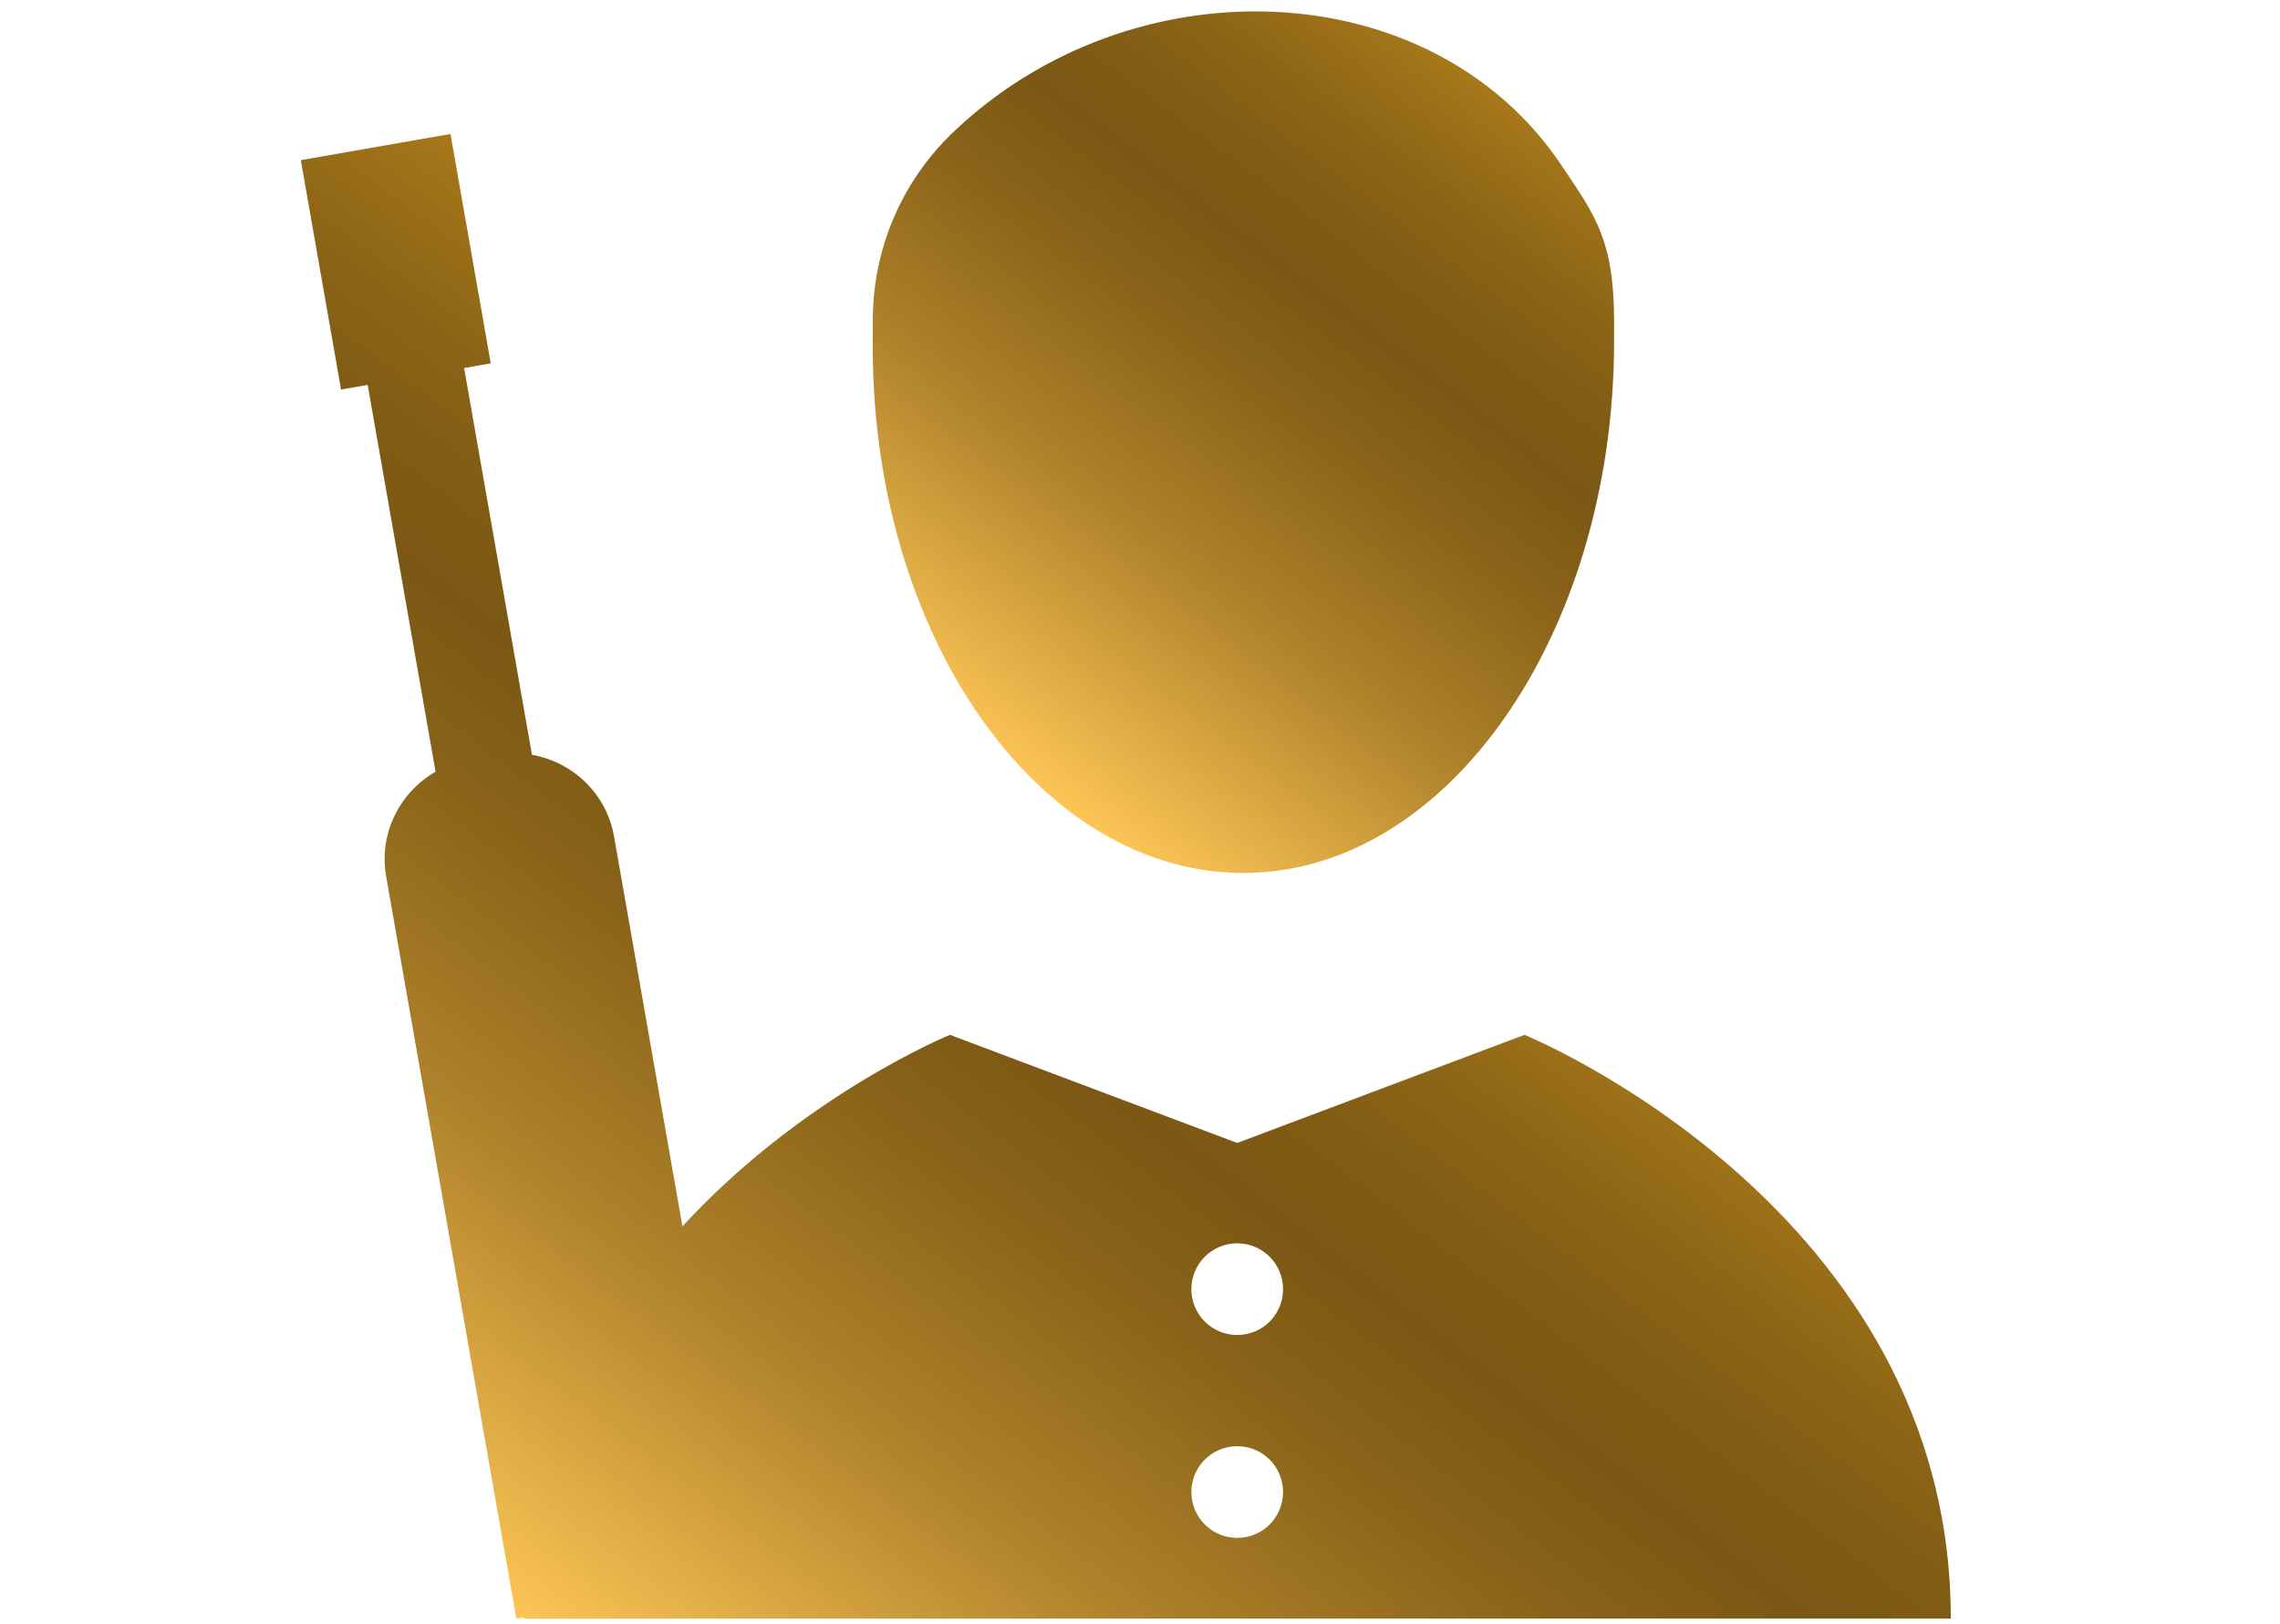
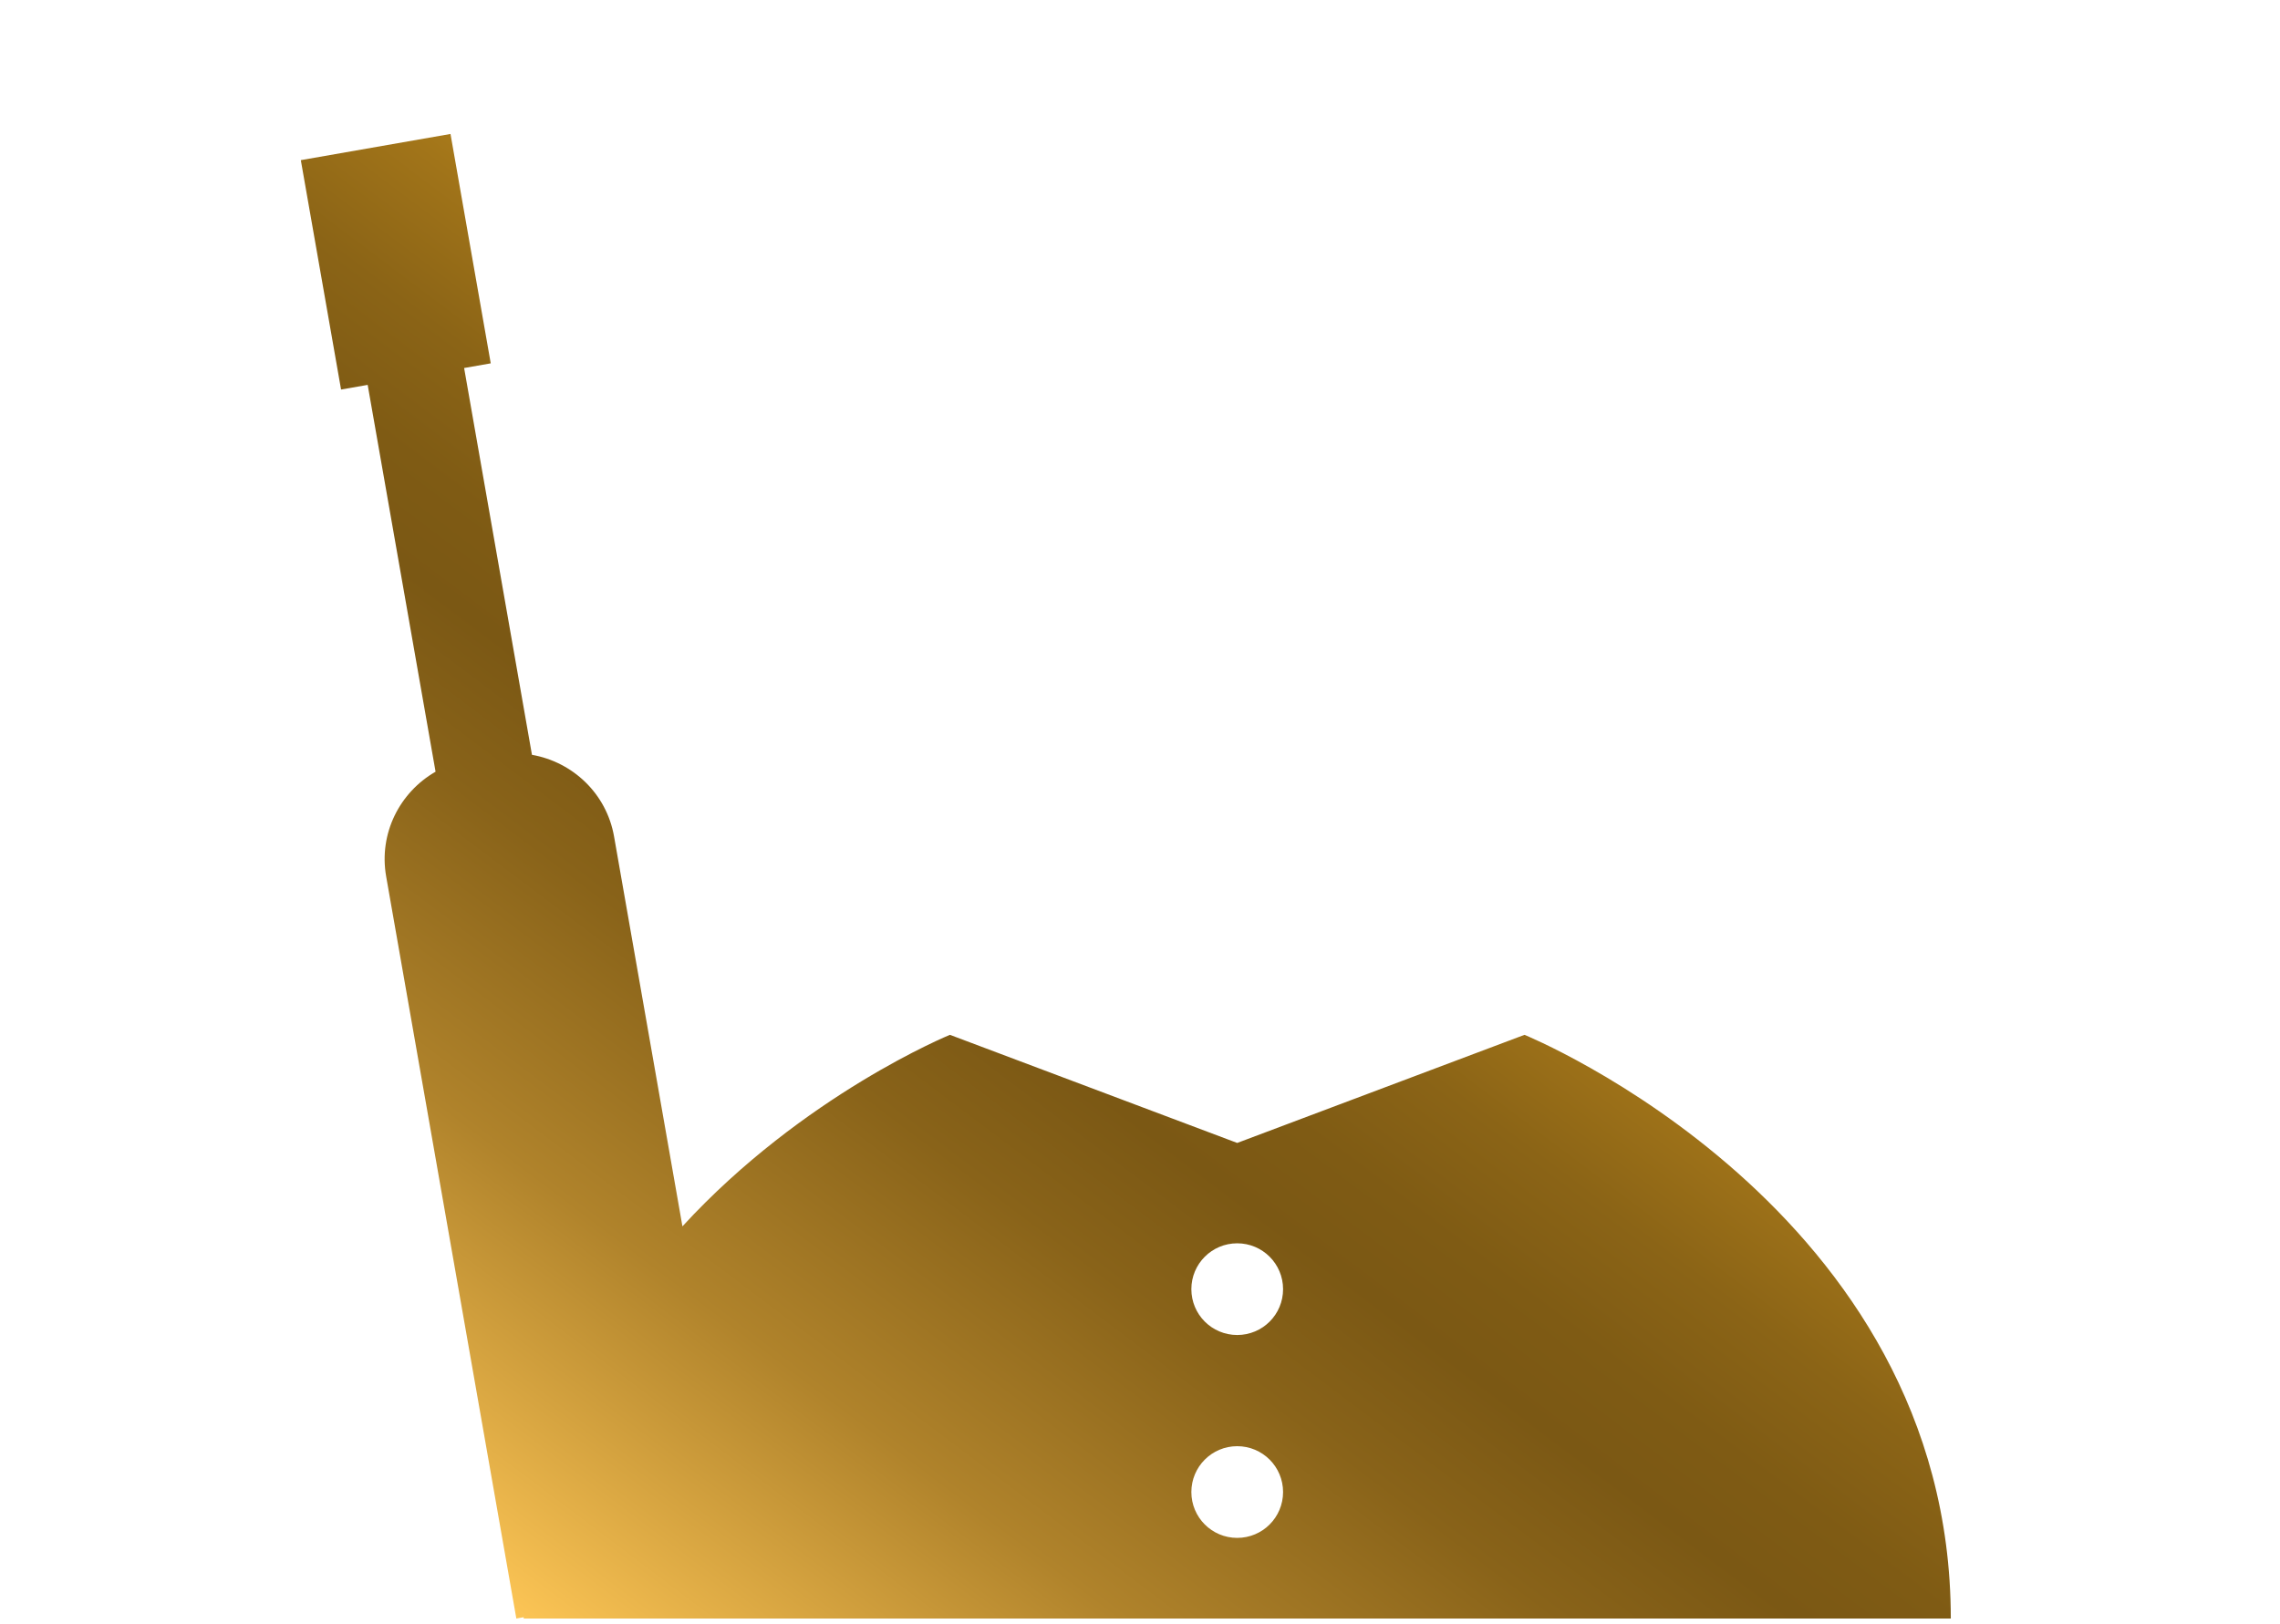
<svg xmlns="http://www.w3.org/2000/svg" id="Capa_1" x="0px" y="0px" viewBox="0 0 800 570" style="enable-background:new 0 0 800 570;" xml:space="preserve">
  <style type="text/css">	.st0{fill:url(#SVGID_1_);}	.st1{fill:url(#SVGID_2_);}</style>
  <g>
    <linearGradient id="SVGID_1_" gradientUnits="userSpaceOnUse" x1="345.306" y1="262.172" x2="520.736" y2="29.45">
      <stop offset="0" style="stop-color:#FCC556" />
      <stop offset="9.949336e-03" style="stop-color:#FAC354" />
      <stop offset="0.319" style="stop-color:#B0832B" />
      <stop offset="0.549" style="stop-color:#896319" />
      <stop offset="0.673" style="stop-color:#7B5814" />
      <stop offset="0.755" style="stop-color:#7F5B14" />
      <stop offset="0.858" style="stop-color:#8B6416" />
      <stop offset="0.972" style="stop-color:#A17419" />
      <stop offset="1" style="stop-color:#A7791A" />
    </linearGradient>
-     <path class="st0" d="M306.23,112.67c0-28.88,12.94-51.5,27.58-65.65c62.76-60.69,168.5-57.37,214.24,11.23  c11.32,16.98,18.3,25.57,18.3,54.52v6.9c0,103.53-59.41,188.48-132.39,186.65c-70.64-1.77-127.73-83.84-127.73-184.47  L306.23,112.67L306.23,112.67z" />
    <linearGradient id="SVGID_2_" gradientUnits="userSpaceOnUse" x1="194.527" y1="578.069" x2="436.578" y2="256.968">
      <stop offset="0" style="stop-color:#FCC556" />
      <stop offset="9.949336e-03" style="stop-color:#FAC354" />
      <stop offset="0.319" style="stop-color:#B0832B" />
      <stop offset="0.549" style="stop-color:#896319" />
      <stop offset="0.673" style="stop-color:#7B5814" />
      <stop offset="0.755" style="stop-color:#7F5B14" />
      <stop offset="0.858" style="stop-color:#8B6416" />
      <stop offset="0.972" style="stop-color:#A17419" />
      <stop offset="1" style="stop-color:#A7791A" />
    </linearGradient>
    <path class="st1" d="M534.91,363.16l-100.8,37.94l-100.8-37.94c0,0-51.34,20.94-93.86,67.21l-23.99-136.82  c-2.65-15.1-14.54-26.15-28.81-28.66l-23.8-135.74l9.34-1.64l-14.12-80.5l-52.52,9.19l14.12,80.5l9.34-1.63l23.82,135.75  c-12.57,7.21-19.98,21.63-17.34,36.73L181.17,568l2.59-0.46c0,0.15-0.01,0.3-0.01,0.46h250.37h250.37  C684.48,424.05,534.91,363.16,534.91,363.16z M434.11,539.7c-8.89,0-16.09-7.2-16.09-16.09s7.2-16.09,16.09-16.09  c8.89,0,16.09,7.2,16.09,16.09S443.01,539.7,434.11,539.7z M434.11,468.5c-8.89,0-16.09-7.19-16.09-16.09  c0-8.89,7.2-16.09,16.09-16.09c8.89,0,16.09,7.2,16.09,16.09C450.21,461.31,443.01,468.5,434.11,468.5z" />
  </g>
</svg>